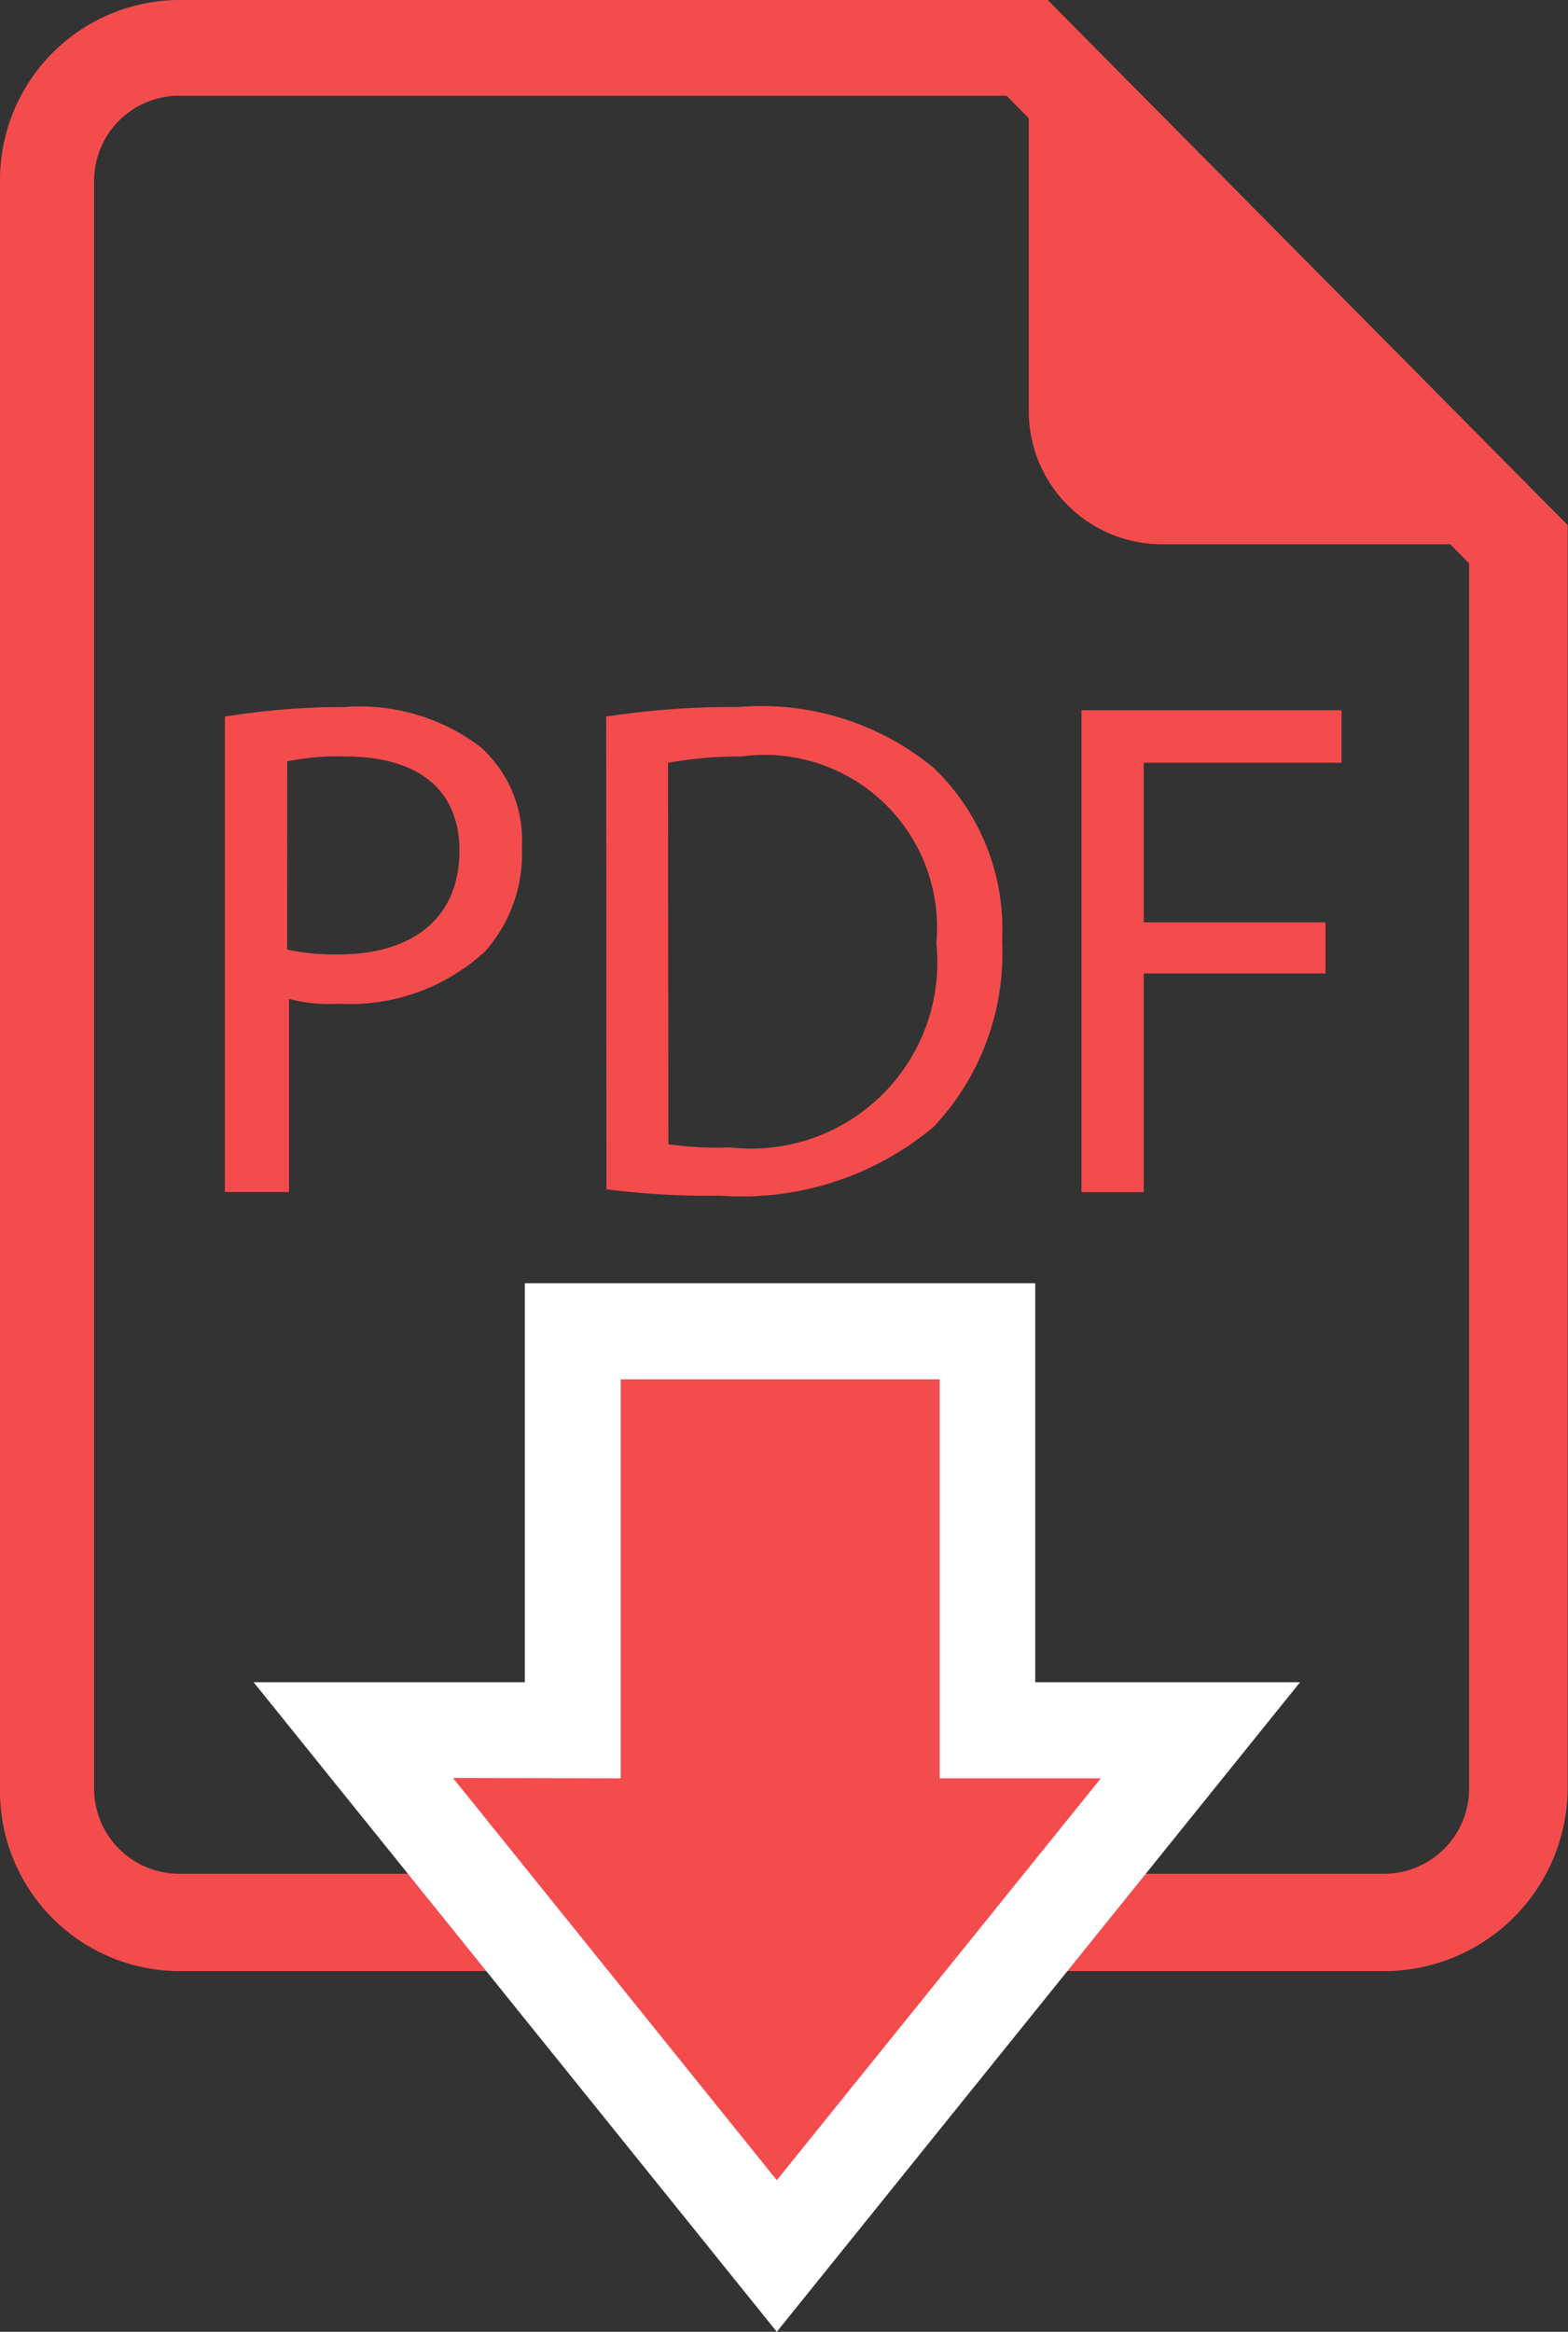
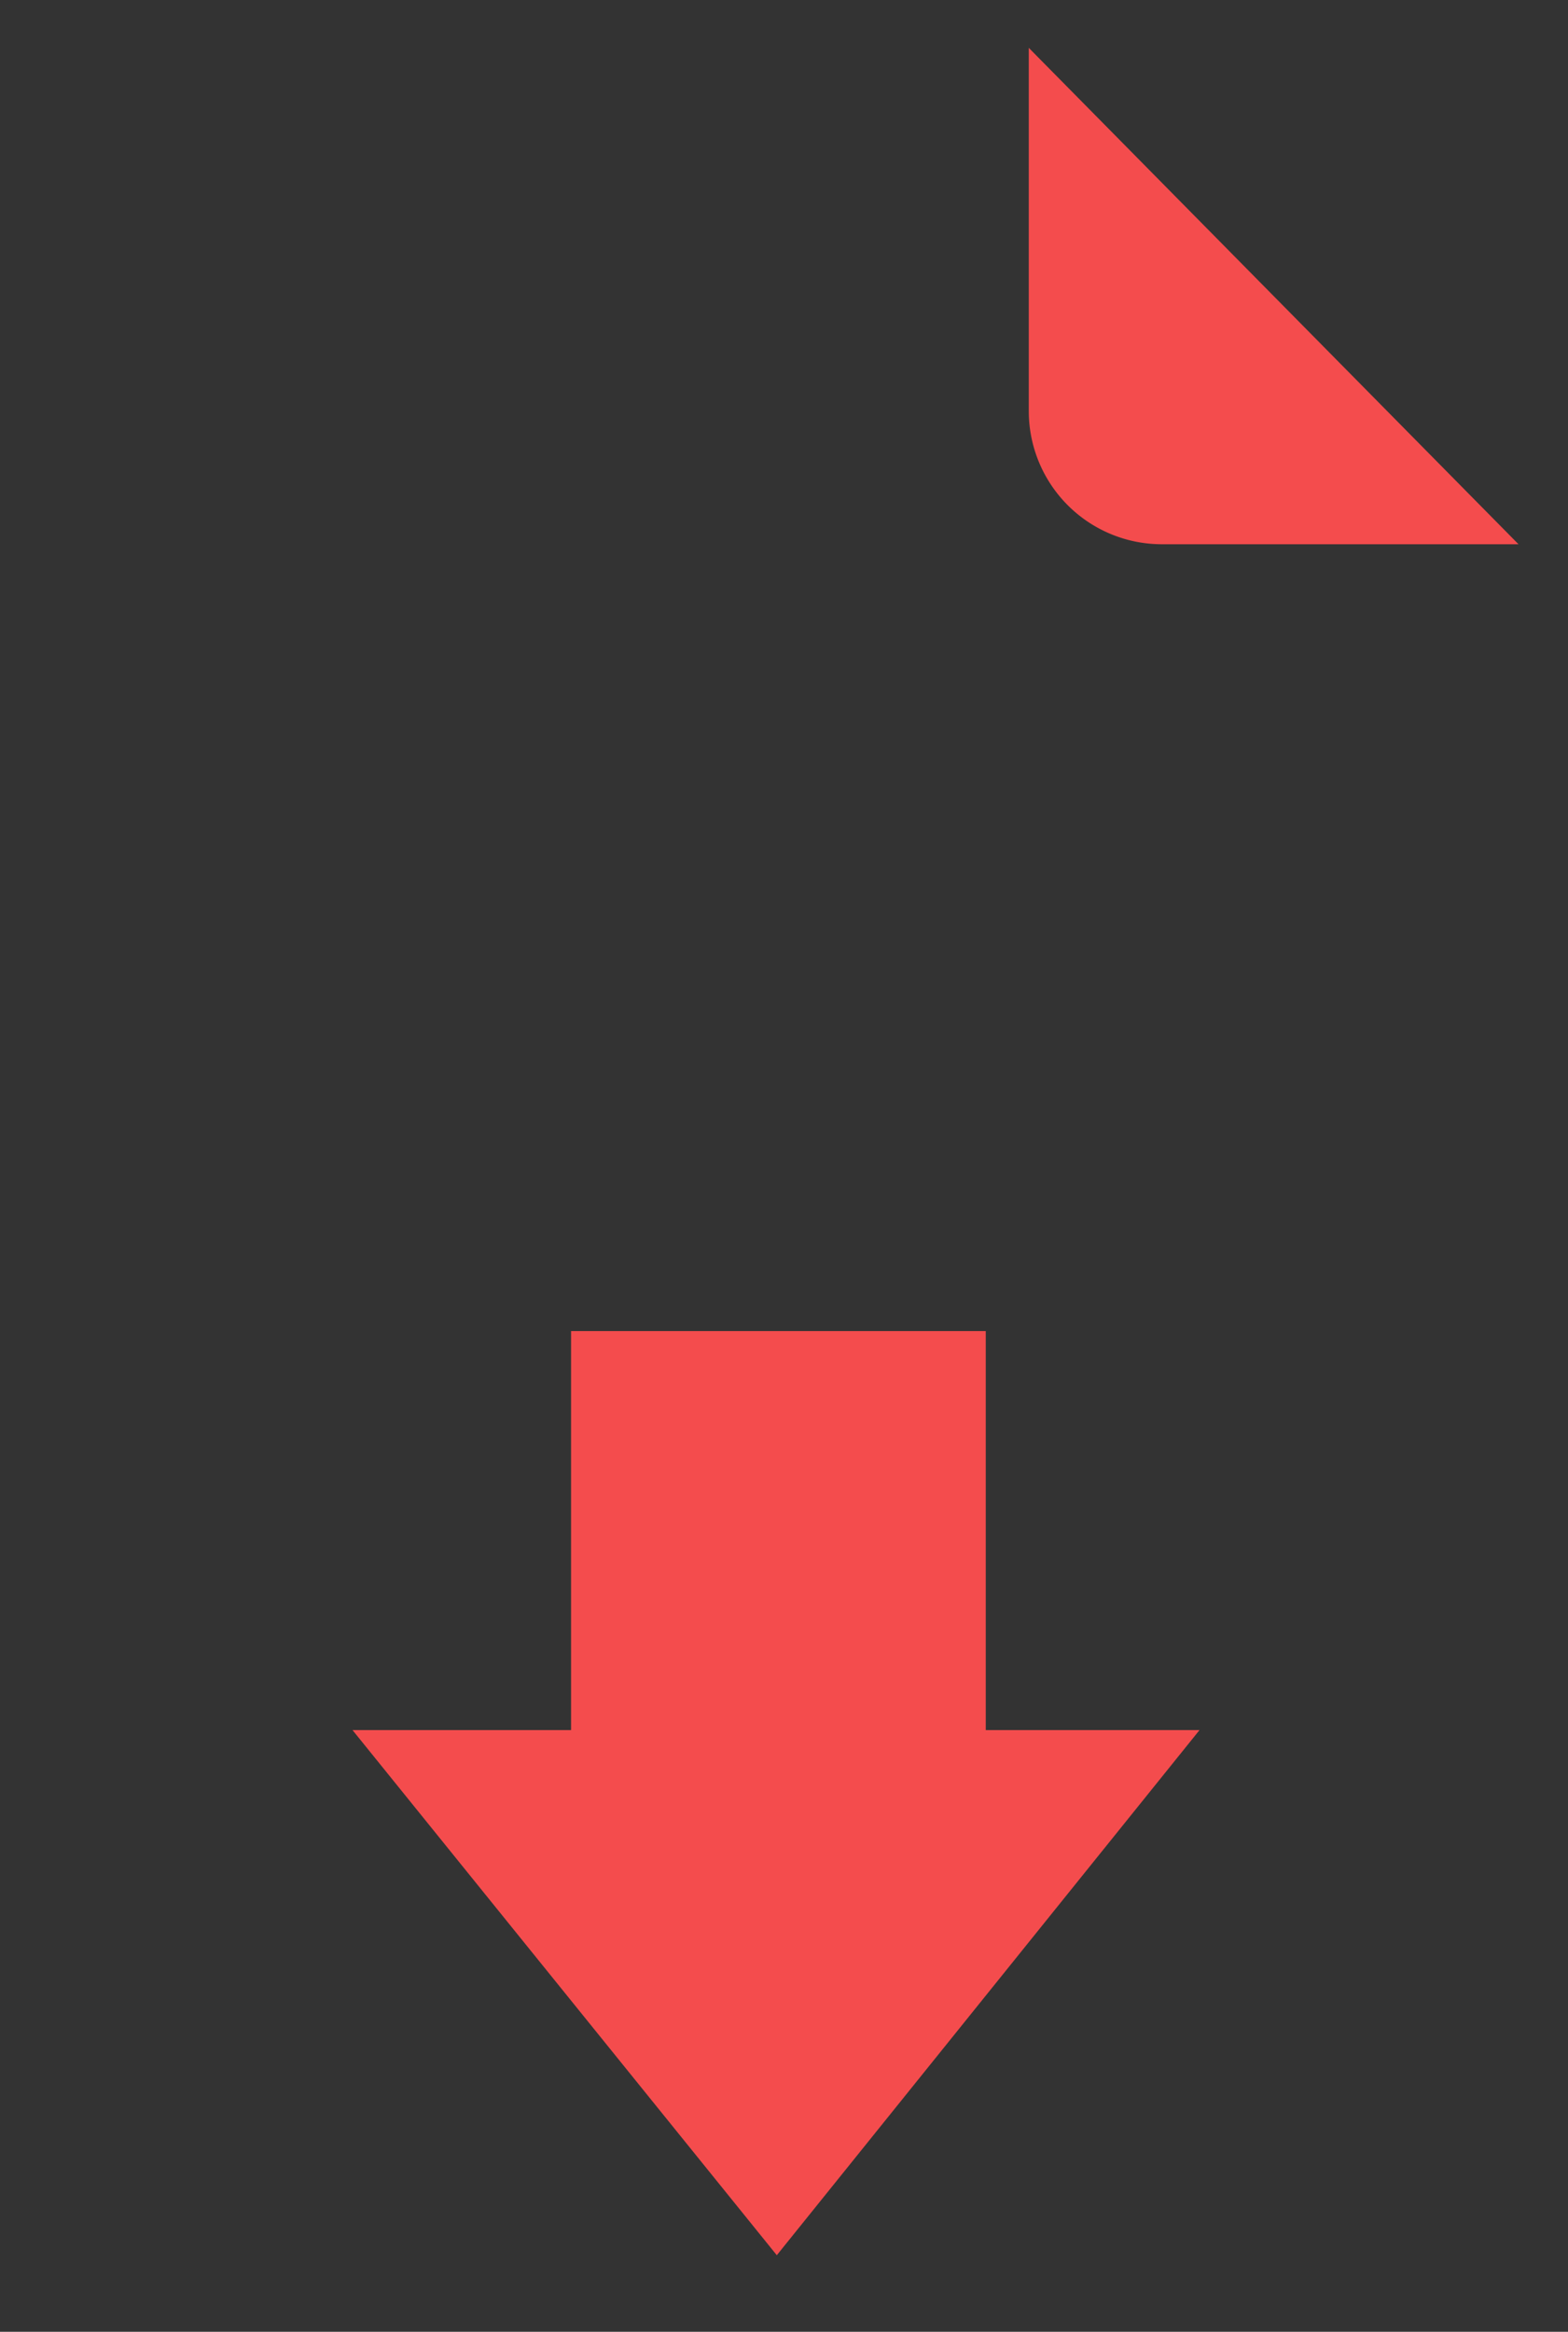
<svg xmlns="http://www.w3.org/2000/svg" viewBox="5327.498 7612.027 20.914 31.084">
  <rect x="5327.498" y="7612.027" width="20.914" height="31.084" fill="#333333" stroke="none" />
  <defs>
    <style>
      .cls-1 {
        fill: #f44c4d;
      }

      .cls-2 {
        fill: #fff;
      }
    </style>
  </defs>
  <g id="Group_211" data-name="Group 211" transform="translate(5327.498 7612.027)">
    <g id="Group_120" data-name="Group 120">
-       <path id="Path_180" data-name="Path 180" class="cls-1" d="M347.388,188.776H331.3a2.4,2.4,0,0,1-2.4-2.4V164.9a2.4,2.4,0,0,1,2.4-2.4h11.574l6.936,7v16.85A2.452,2.452,0,0,1,347.388,188.776Zm-16.105-25a1.135,1.135,0,0,0-1.128,1.128V186.35a1.135,1.135,0,0,0,1.128,1.128h16.084a1.135,1.135,0,0,0,1.128-1.128V170.01l-6.17-6.234Z" transform="translate(-328.9 -162.5)" />
-     </g>
+       </g>
    <g id="Group_121" data-name="Group 121" transform="translate(13.722 0.638)">
      <path id="Path_181" data-name="Path 181" class="cls-1" d="M393.4,165.5v4.851a1.775,1.775,0,0,0,1.766,1.766h4.766Z" transform="translate(-393.4 -165.5)" />
    </g>
    <g id="Group_122" data-name="Group 122" transform="translate(3 9.425)">
-       <path id="Path_182" data-name="Path 182" class="cls-1" d="M343,206.928a9.827,9.827,0,0,1,1.6-.128,2.659,2.659,0,0,1,1.808.532,1.67,1.67,0,0,1,.553,1.34,1.958,1.958,0,0,1-.489,1.383,2.657,2.657,0,0,1-1.957.7,2.105,2.105,0,0,1-.66-.064v2.574H343Zm.83,3.106a3.08,3.08,0,0,0,.681.064c1,0,1.617-.489,1.617-1.383,0-.851-.6-1.255-1.51-1.255a3.366,3.366,0,0,0-.787.064Z" transform="translate(-343 -206.8)" />
-       <path id="Path_183" data-name="Path 183" class="cls-1" d="M366.9,206.928a10.908,10.908,0,0,1,1.766-.128,3.611,3.611,0,0,1,2.6.809,2.973,2.973,0,0,1,.915,2.3,3.375,3.375,0,0,1-.915,2.489,3.986,3.986,0,0,1-2.851.915,10.351,10.351,0,0,1-1.511-.085Zm.83,5.7a4.766,4.766,0,0,0,.83.043,2.482,2.482,0,0,0,2.744-2.723,2.3,2.3,0,0,0-2.6-2.489,5.355,5.355,0,0,0-.979.085Z" transform="translate(-361.815 -206.8)" />
-       <path id="Path_184" data-name="Path 184" class="cls-1" d="M396.7,207h3.468v.7H397.53v2.128h2.425v.681H397.53v2.915h-.83Z" transform="translate(-385.275 -206.957)" />
-     </g>
+       </g>
    <g id="Group_123" data-name="Group 123" transform="translate(3.383 17.106)">
      <path id="Path_185" data-name="Path 185" class="cls-1" d="M359.446,251.219V245.9h-5.531v5.319H351l5.659,7,5.638-7Z" transform="translate(-349.681 -245.262)" />
-       <path id="Path_186" data-name="Path 186" class="cls-2" d="M351.778,256.878l-6.978-8.659h3.617V242.9h6.808v5.319h3.532Zm-4.319-7.383,4.319,5.362L356.1,249.5h-2.149v-5.319h-4.255V249.5Z" transform="translate(-344.8 -242.9)" />
    </g>
  </g>
</svg>